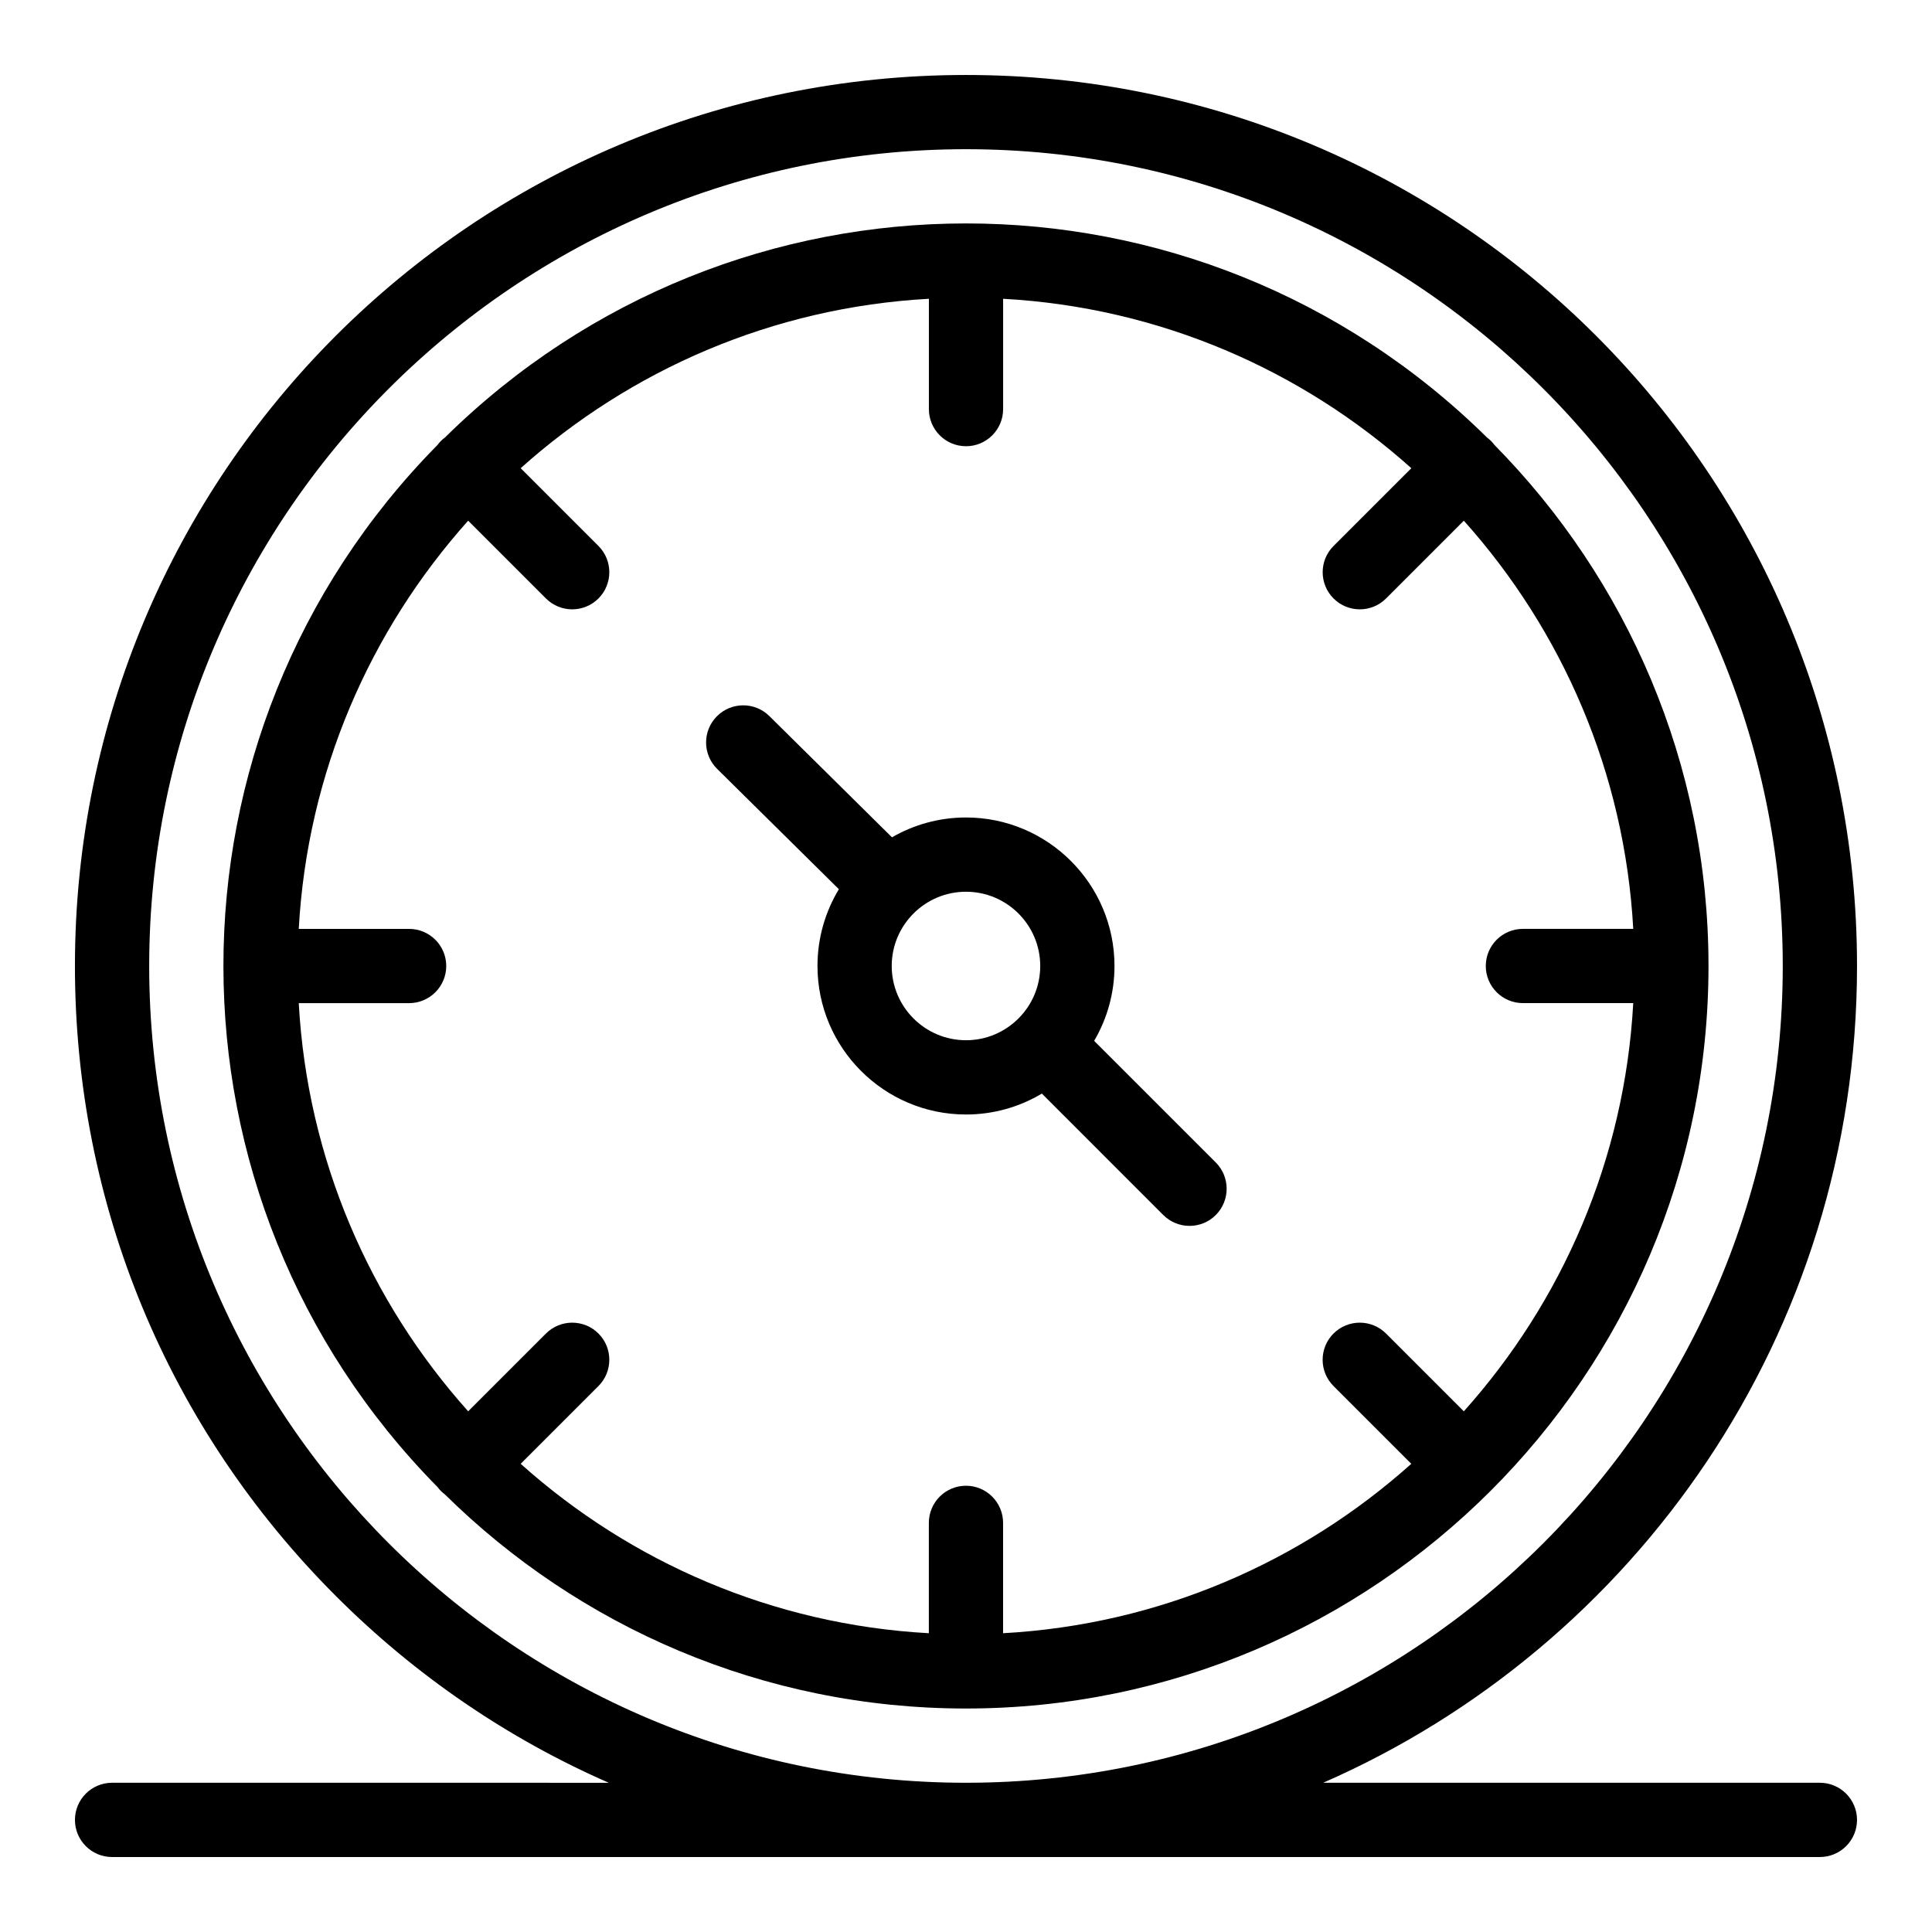
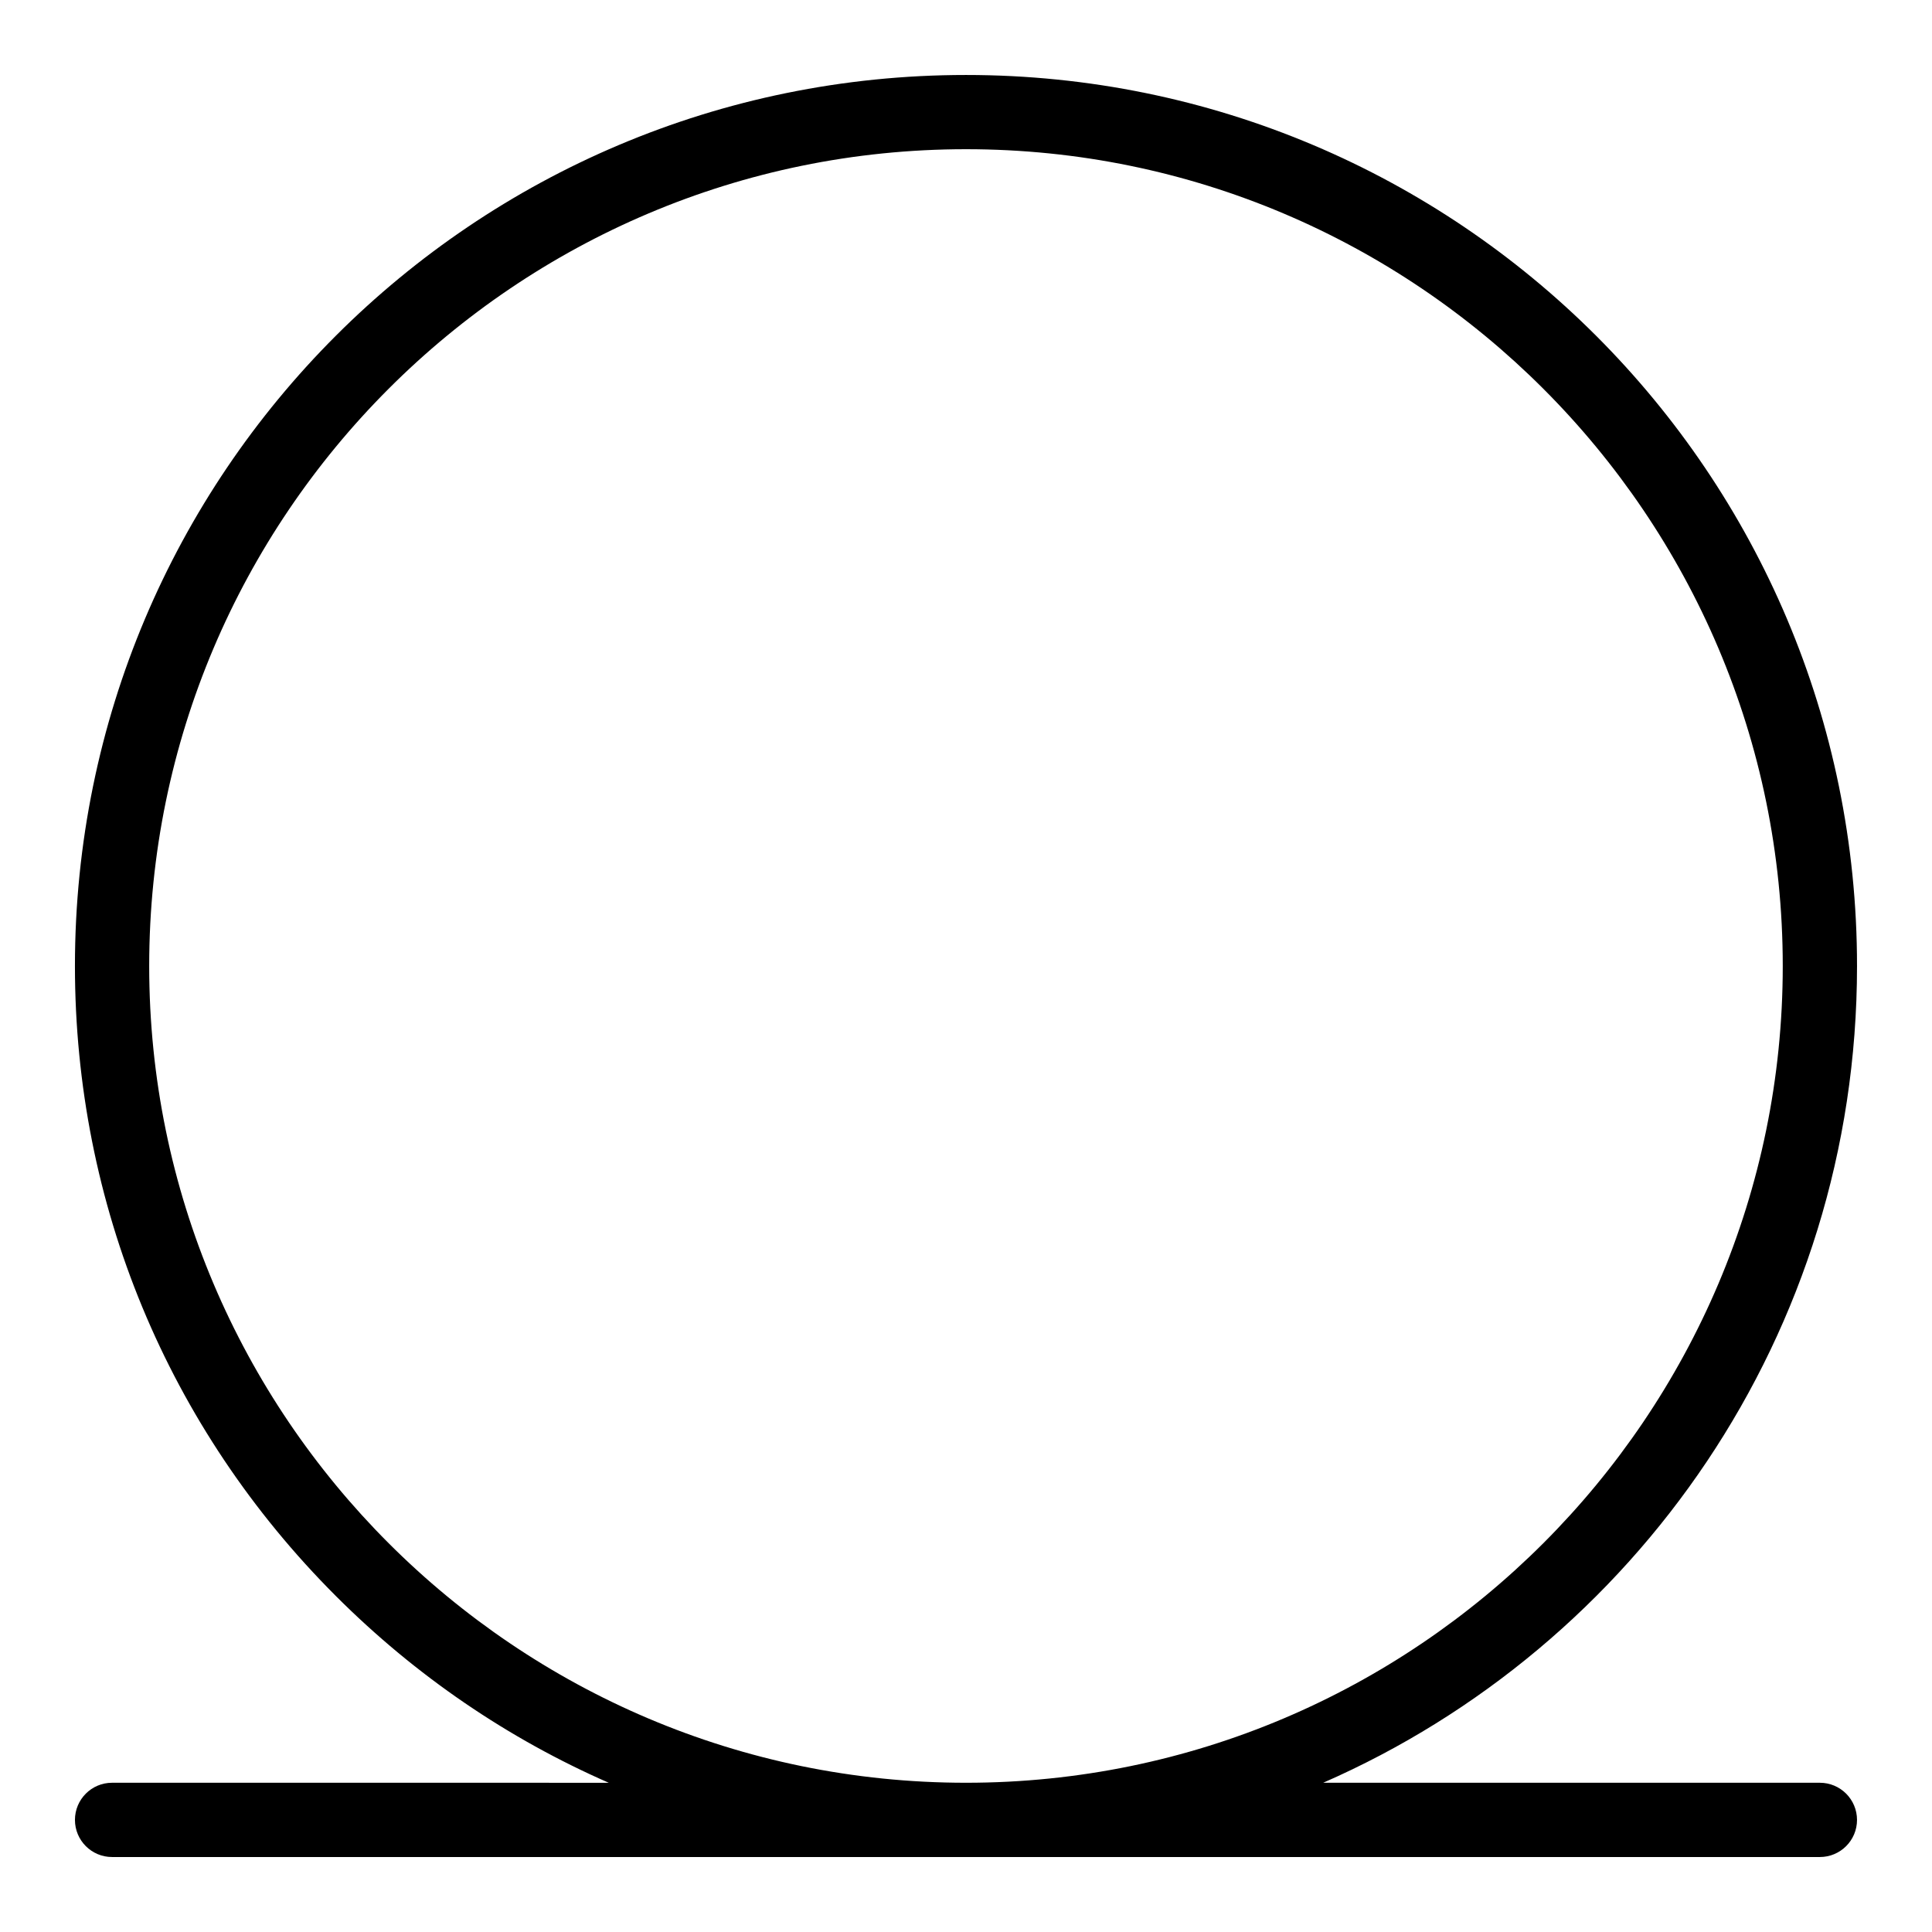
<svg xmlns="http://www.w3.org/2000/svg" fill="#000000" width="800px" height="800px" version="1.1" viewBox="144 144 512 512">
  <g>
-     <path d="m596.77 400c0-53.75-21.668-102.53-56.73-138.09-0.605-0.812-1.125-1.332-1.961-1.961-76.793-75.73-199.54-75.57-276.17 0-0.828 0.621-1.336 1.129-1.961 1.961-75.73 76.789-75.578 199.54 0 276.17 0.625 0.836 1.145 1.344 1.961 1.965 35.547 35.055 84.328 56.73 138.09 56.73 108.32-0.004 196.77-88.141 196.77-196.78zm-85.457 97.398c-3.844-3.84-10.07-3.84-13.918 0-3.844 3.844-3.844 10.074 0 13.914l20.613 20.613c-29.07 26.023-66.742 42.617-108.18 44.895v-29.238c0-5.434-4.402-9.844-9.832-9.844-5.438 0-9.84 4.406-9.84 9.844v29.238c-41.43-2.277-79.109-18.871-108.17-44.895l20.613-20.613c3.836-3.84 3.836-10.07 0-13.914-3.844-3.84-10.07-3.84-13.914 0l-20.613 20.613c-26.023-29.062-42.613-66.742-44.898-108.17h29.242c5.43 0 9.844-4.406 9.844-9.84s-4.41-9.836-9.844-9.836h-29.242c2.285-41.434 18.875-79.113 44.898-108.18l20.613 20.613c3.844 3.844 10.07 3.844 13.914 0 3.836-3.84 3.836-10.07 0-13.91l-20.613-20.613c29.062-26.031 66.746-42.617 108.18-44.895v29.238c0 5.43 4.402 9.836 9.84 9.836 5.43 0 9.832-4.406 9.832-9.836v-29.238c41.438 2.277 79.109 18.867 108.18 44.895l-20.613 20.613c-3.844 3.84-3.844 10.07 0 13.91 3.836 3.844 10.07 3.844 13.918 0l20.605-20.609c26.035 29.062 42.621 66.738 44.898 108.17h-29.234c-5.438 0-9.844 4.402-9.844 9.836s4.402 9.84 9.844 9.84h29.234c-2.277 41.43-18.867 79.109-44.898 108.18z" />
-     <path d="m433.96 419.84c3.422-5.828 5.391-12.609 5.391-19.844 0-21.699-17.652-39.355-39.355-39.355-7.141 0-13.84 1.922-19.613 5.258l-32.5-32.137c-3.863-3.82-10.102-3.781-13.918 0.082-3.824 3.863-3.785 10.09 0.078 13.914l32.27 31.895c-3.594 5.938-5.672 12.902-5.672 20.34 0.004 21.703 17.656 39.363 39.359 39.363 7.34 0 14.215-2.027 20.105-5.543l32.176 32.18c3.844 3.84 10.07 3.84 13.918 0 3.832-3.844 3.832-10.078 0-13.918zm-53.645-19.844c0-10.852 8.832-19.676 19.684-19.676s19.672 8.828 19.672 19.676c0 10.852-8.82 19.676-19.672 19.676s-19.684-8.828-19.684-19.676z" />
    <path d="m626.29 616.45h-131.63c82.57-36.137 141.47-118.84 141.47-216.45 0-130.5-105.62-236.13-236.13-236.13-130.51 0-236.14 105.61-236.14 236.13 0 63.078 24.562 122.37 69.156 166.97 21.18 21.176 45.676 37.824 72.309 49.484l-131.63-0.004c-5.43 0-9.832 4.406-9.832 9.844 0 5.434 4.402 9.836 9.832 9.836h452.59c5.434 0 9.844-4.402 9.844-9.836-0.004-5.438-4.414-9.844-9.848-9.844zm-442.75-216.45c0-119.36 97.102-216.46 216.46-216.46 119.35 0 216.45 97.102 216.45 216.46s-97.102 216.45-216.45 216.45c-119.36 0-216.46-97.102-216.46-216.45z" />
  </g>
</svg>